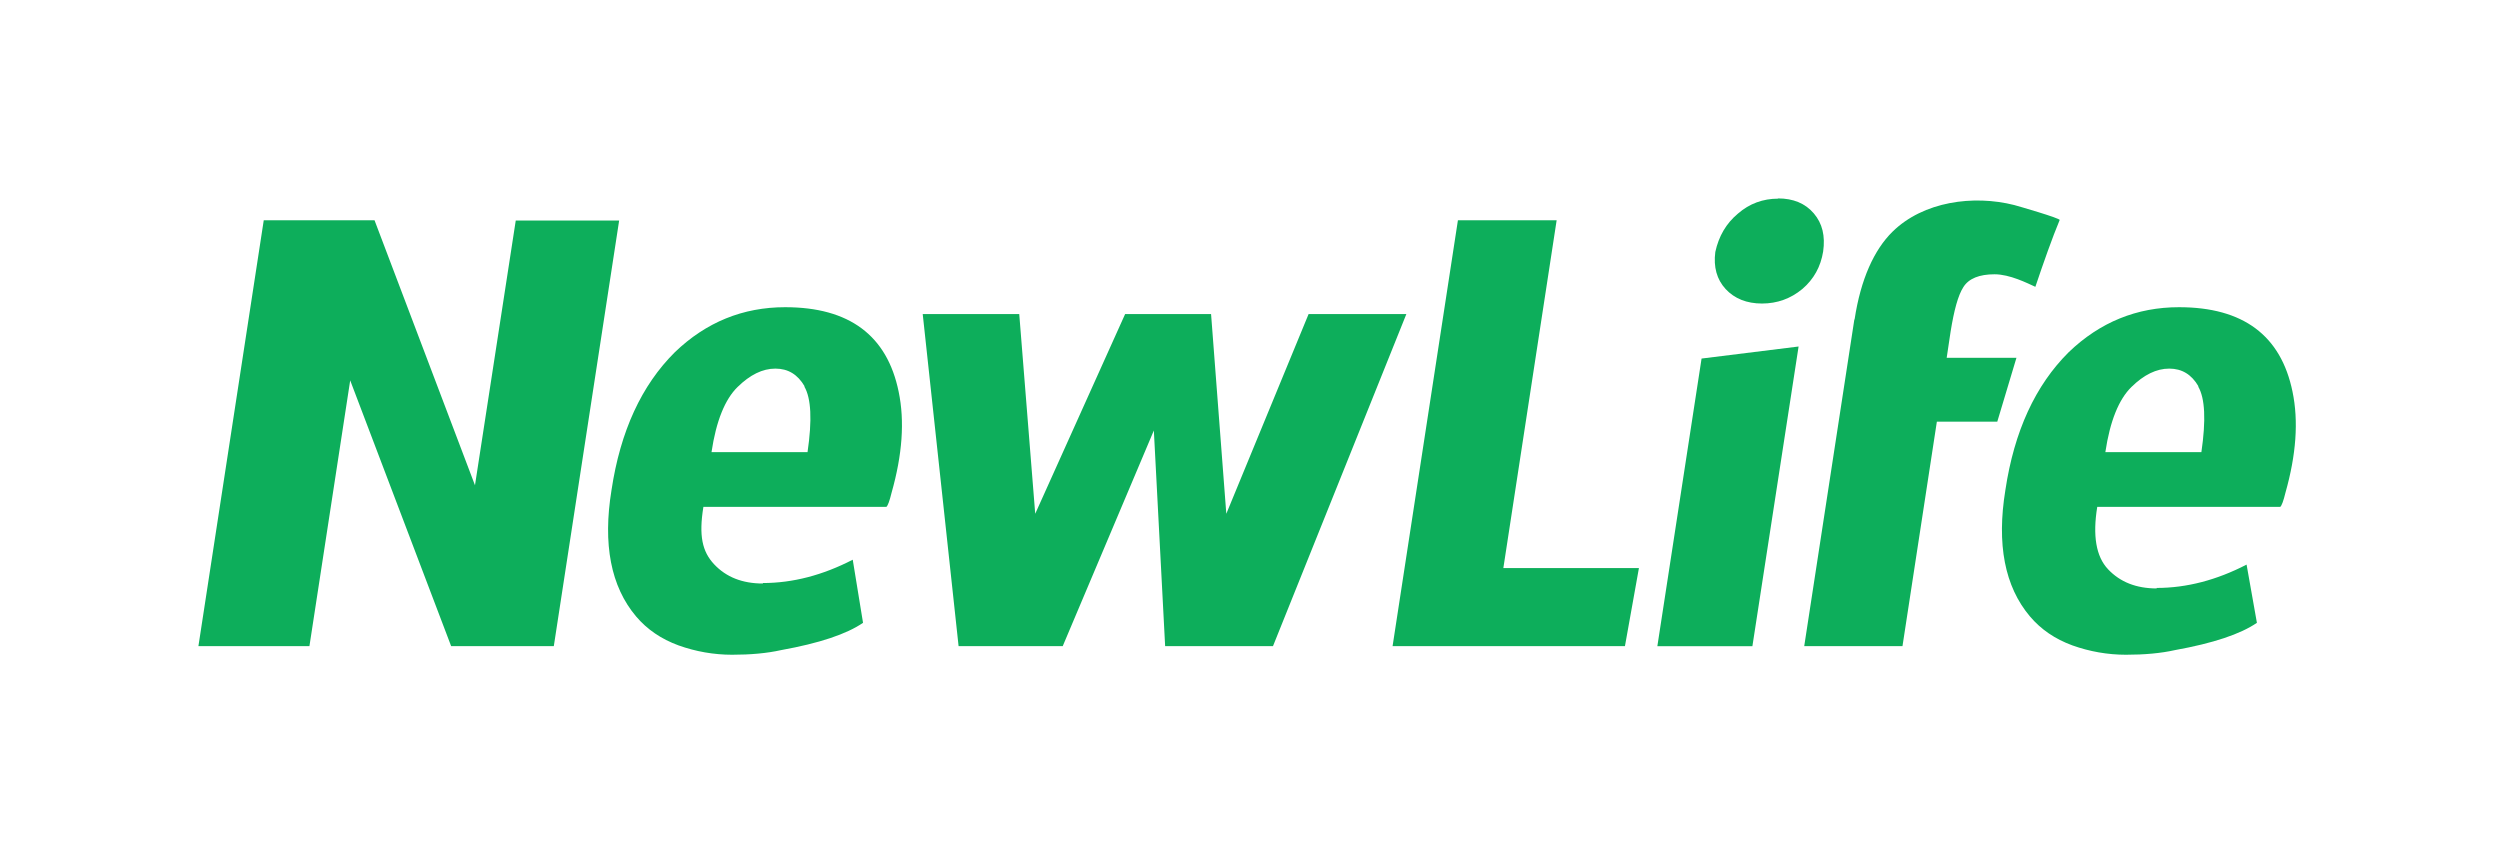
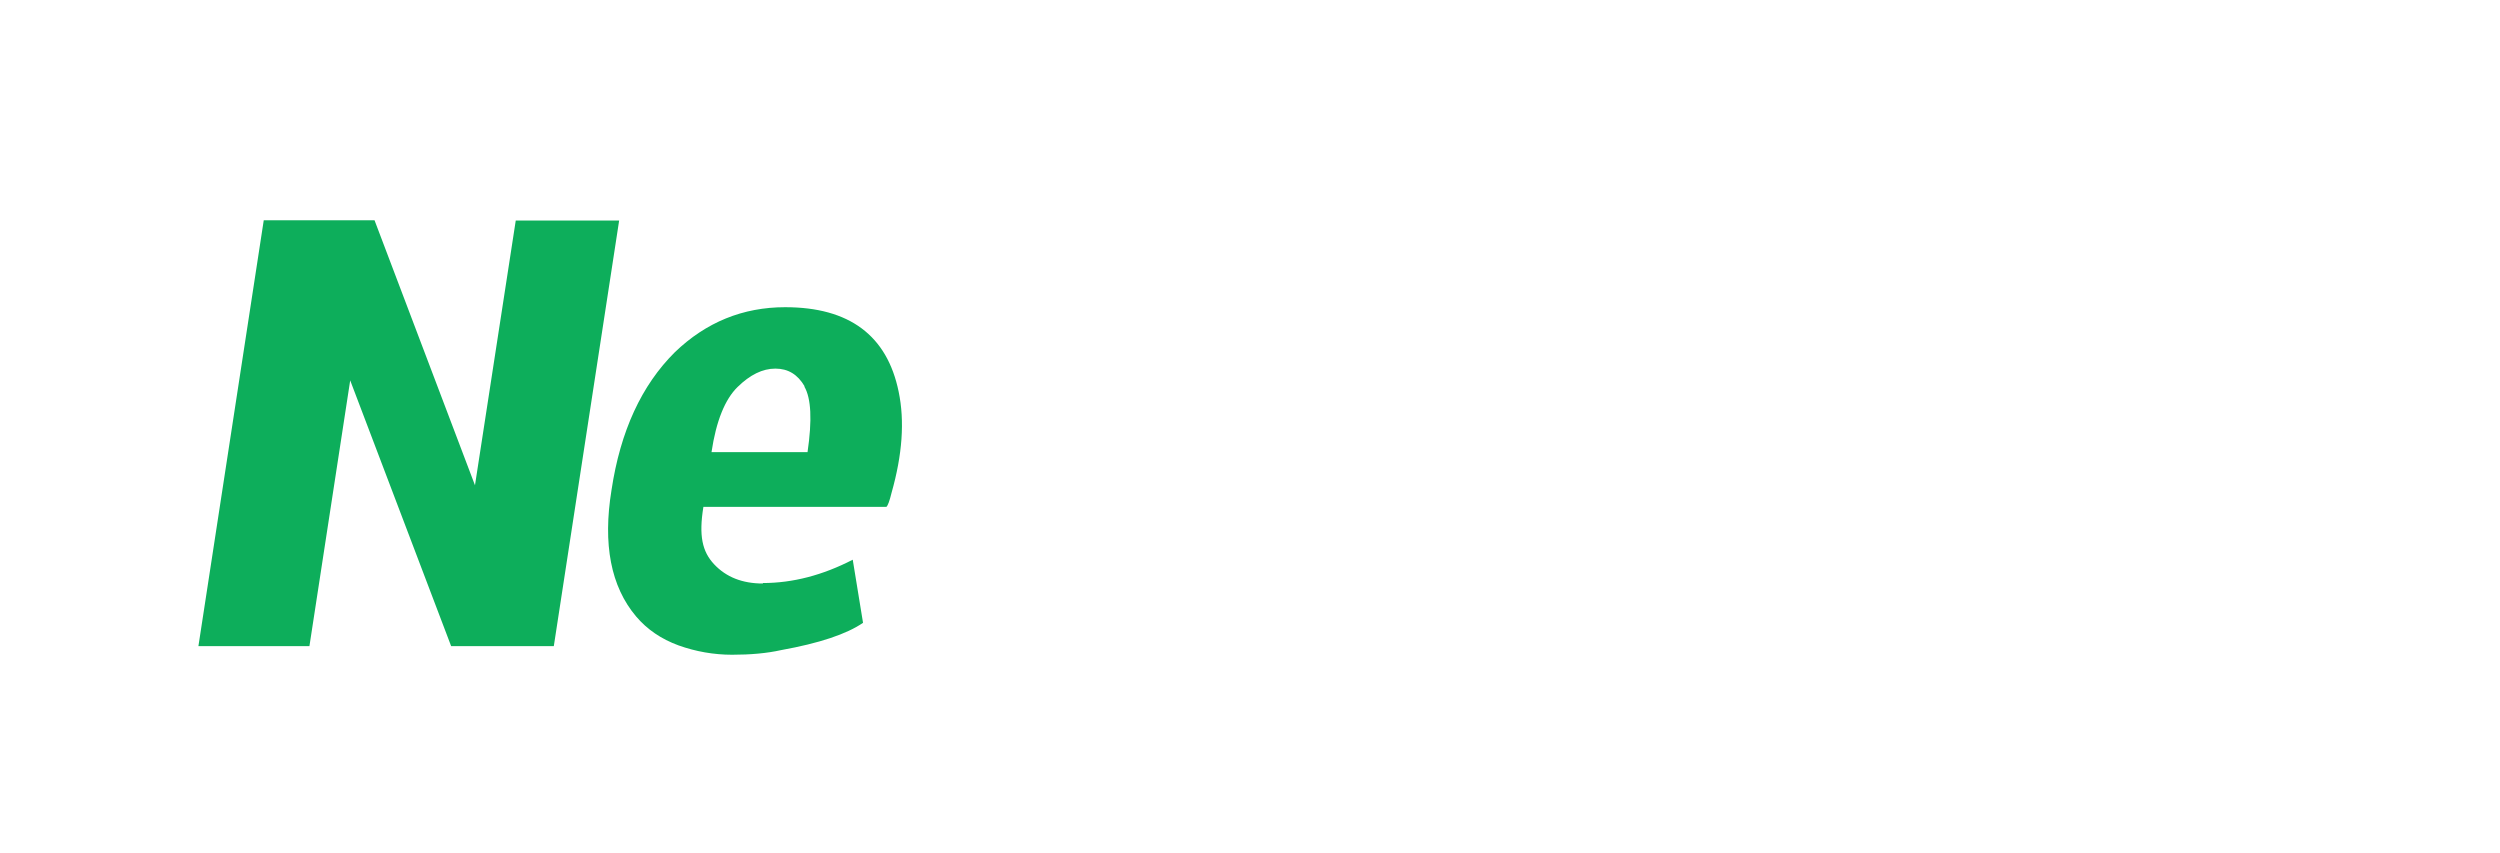
<svg xmlns="http://www.w3.org/2000/svg" width="126" height="43" viewBox="0 0 126 43" fill="none">
  <g filter="url(#filter0_d_0_2008)">
    <path d="M37.747 28.685C39.257 28.685 40.767 28.289 42.278 27.509L42.797 30.69C41.968 31.259 40.594 31.718 38.675 32.064C37.957 32.225 37.128 32.299 36.2 32.299C35.271 32.299 34.367 32.138 33.501 31.829C32.622 31.507 31.916 31.024 31.359 30.368C30.084 28.858 29.676 26.729 30.121 23.993C30.567 21.035 31.632 18.72 33.315 17.049C34.887 15.538 36.744 14.783 38.873 14.783C42.104 14.783 44.011 16.207 44.592 19.041C44.902 20.527 44.778 22.223 44.233 24.142C44.134 24.55 44.048 24.785 43.973 24.847H34.751C34.516 26.296 34.689 27.1 35.296 27.744C35.902 28.388 36.719 28.709 37.747 28.709V28.685ZM39.851 18.769C39.505 18.175 39.022 17.878 38.378 17.878C37.734 17.878 37.103 18.187 36.472 18.806C35.84 19.425 35.395 20.515 35.16 22.087H40C40.235 20.477 40.185 19.376 39.839 18.782L39.851 18.769Z" fill="#0DAE5B" />
-     <path d="M70.18 15.13L63.458 31.866H58.023L57.454 20.997L52.861 31.866H47.613L45.805 15.13H50.67L51.475 25.194L56.006 15.13H60.338L61.106 25.194L65.253 15.13H70.167H70.18Z" fill="#0DAE5B" />
-     <path d="M69.486 31.866L72.779 10.401H77.755L75.069 27.93H81.902L81.197 31.866H69.486Z" fill="#0DAE5B" />
-     <path d="M87.621 31.867H82.831L85.059 17.371L89.949 16.764L87.621 31.867ZM88.909 9.3C89.676 9.3 90.283 9.547 90.716 10.055C91.149 10.562 91.298 11.194 91.187 11.974C91.063 12.741 90.716 13.373 90.134 13.868C89.553 14.35 88.872 14.598 88.104 14.598C87.337 14.598 86.718 14.35 86.272 13.868C85.826 13.385 85.653 12.754 85.752 11.998C85.925 11.206 86.297 10.562 86.891 10.067C87.473 9.56 88.154 9.312 88.921 9.312L88.909 9.3Z" fill="#0DAE5B" />
-     <path d="M92.771 15.402C93.081 13.36 93.761 11.887 94.677 10.983C96.237 9.448 98.763 9.114 100.817 9.634C101.003 9.683 103.145 10.302 103.107 10.389C102.736 11.28 102.303 12.506 101.882 13.756C101.473 13.57 100.595 13.124 99.827 13.124C99.06 13.124 98.527 13.335 98.255 13.768C97.983 14.189 97.784 14.944 97.611 16.009L97.413 17.333H100.929L99.963 20.552H96.918L95.185 31.866H90.233L92.759 15.402H92.771Z" fill="#0DAE5B" />
-     <path d="M107.997 28.932C109.507 28.932 111.018 28.536 112.528 27.756L113.048 30.69C112.218 31.259 110.844 31.718 108.926 32.064C108.208 32.225 107.378 32.299 106.45 32.299C105.521 32.299 104.618 32.138 103.751 31.829C102.872 31.507 102.167 31.024 101.61 30.368C100.335 28.858 99.926 26.729 100.372 23.993C100.817 21.035 101.882 18.72 103.565 17.049C105.138 15.538 106.994 14.783 109.124 14.783C112.354 14.783 114.261 16.207 114.843 19.041C115.152 20.527 115.028 22.223 114.484 24.142C114.385 24.55 114.298 24.785 114.224 24.847H105.001C104.766 26.296 104.939 27.348 105.546 27.991C106.153 28.635 106.97 28.957 107.997 28.957V28.932ZM110.101 18.769C109.755 18.175 109.272 17.878 108.628 17.878C107.985 17.878 107.353 18.187 106.722 18.806C106.091 19.425 105.645 20.515 105.41 22.087H110.25C110.485 20.477 110.436 19.376 110.089 18.782L110.101 18.769Z" fill="#0DAE5B" />
    <path d="M14.895 31.866L16.95 18.472L22.038 31.866H27.212L30.505 10.414H25.294L23.239 23.758L18.176 10.401H12.593L9.3 31.866H14.895Z" fill="#0DAE5B" />
  </g>
  <defs>
    <filter id="filter0_d_0_2008" x="4.88162e-05" y="-0" width="125.709" height="43" filterUnits="userSpaceOnUse" color-interpolation-filters="sRGB">
      <feFlood flood-opacity="0" result="BackgroundImageFix" />
      <feColorMatrix in="SourceAlpha" type="matrix" values="0 0 0 0 0 0 0 0 0 0 0 0 0 0 0 0 0 0 127 0" result="hardAlpha" />
      <feOffset dx="0.7" dy="0.7" />
      <feGaussianBlur stdDeviation="5" />
      <feComposite in2="hardAlpha" operator="out" />
      <feColorMatrix type="matrix" values="0 0 0 0 0.051 0 0 0 0 0.682 0 0 0 0 0.357 0 0 0 0.5 0" />
      <feBlend mode="normal" in2="BackgroundImageFix" result="effect1_dropShadow_0_2008" />
      <feBlend mode="normal" in="SourceGraphic" in2="effect1_dropShadow_0_2008" result="shape" />
    </filter>
  </defs>
</svg>